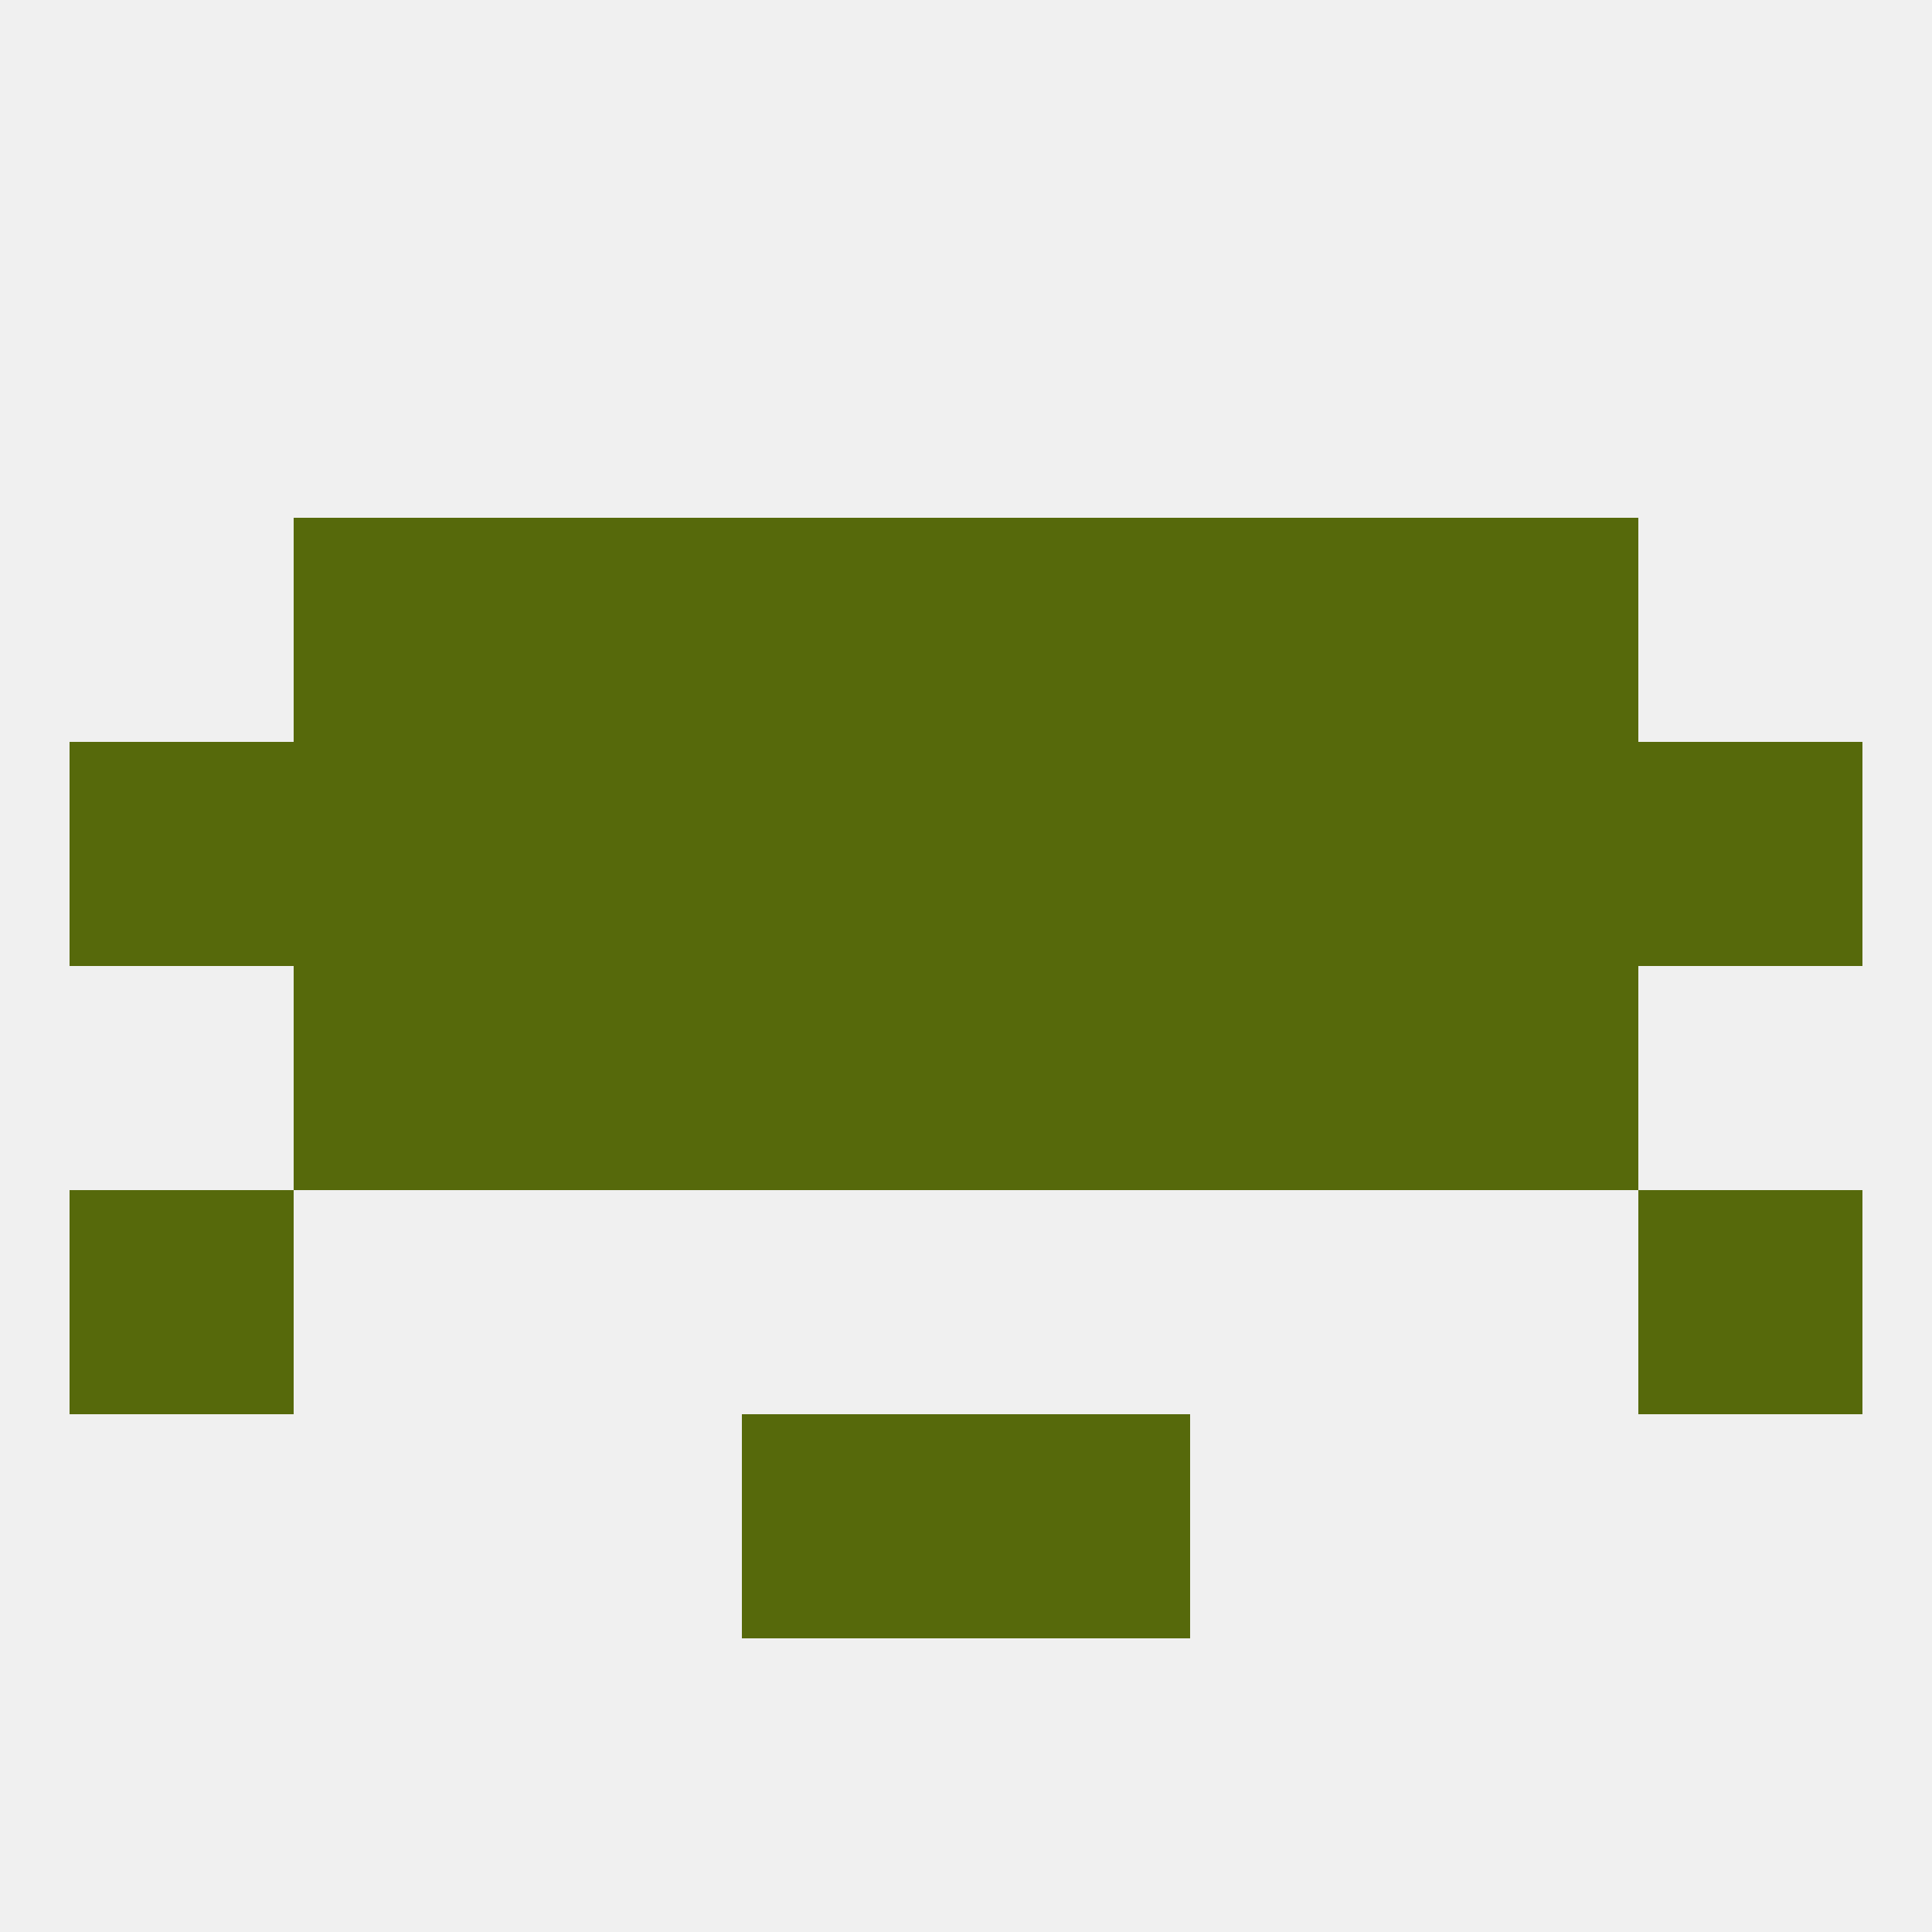
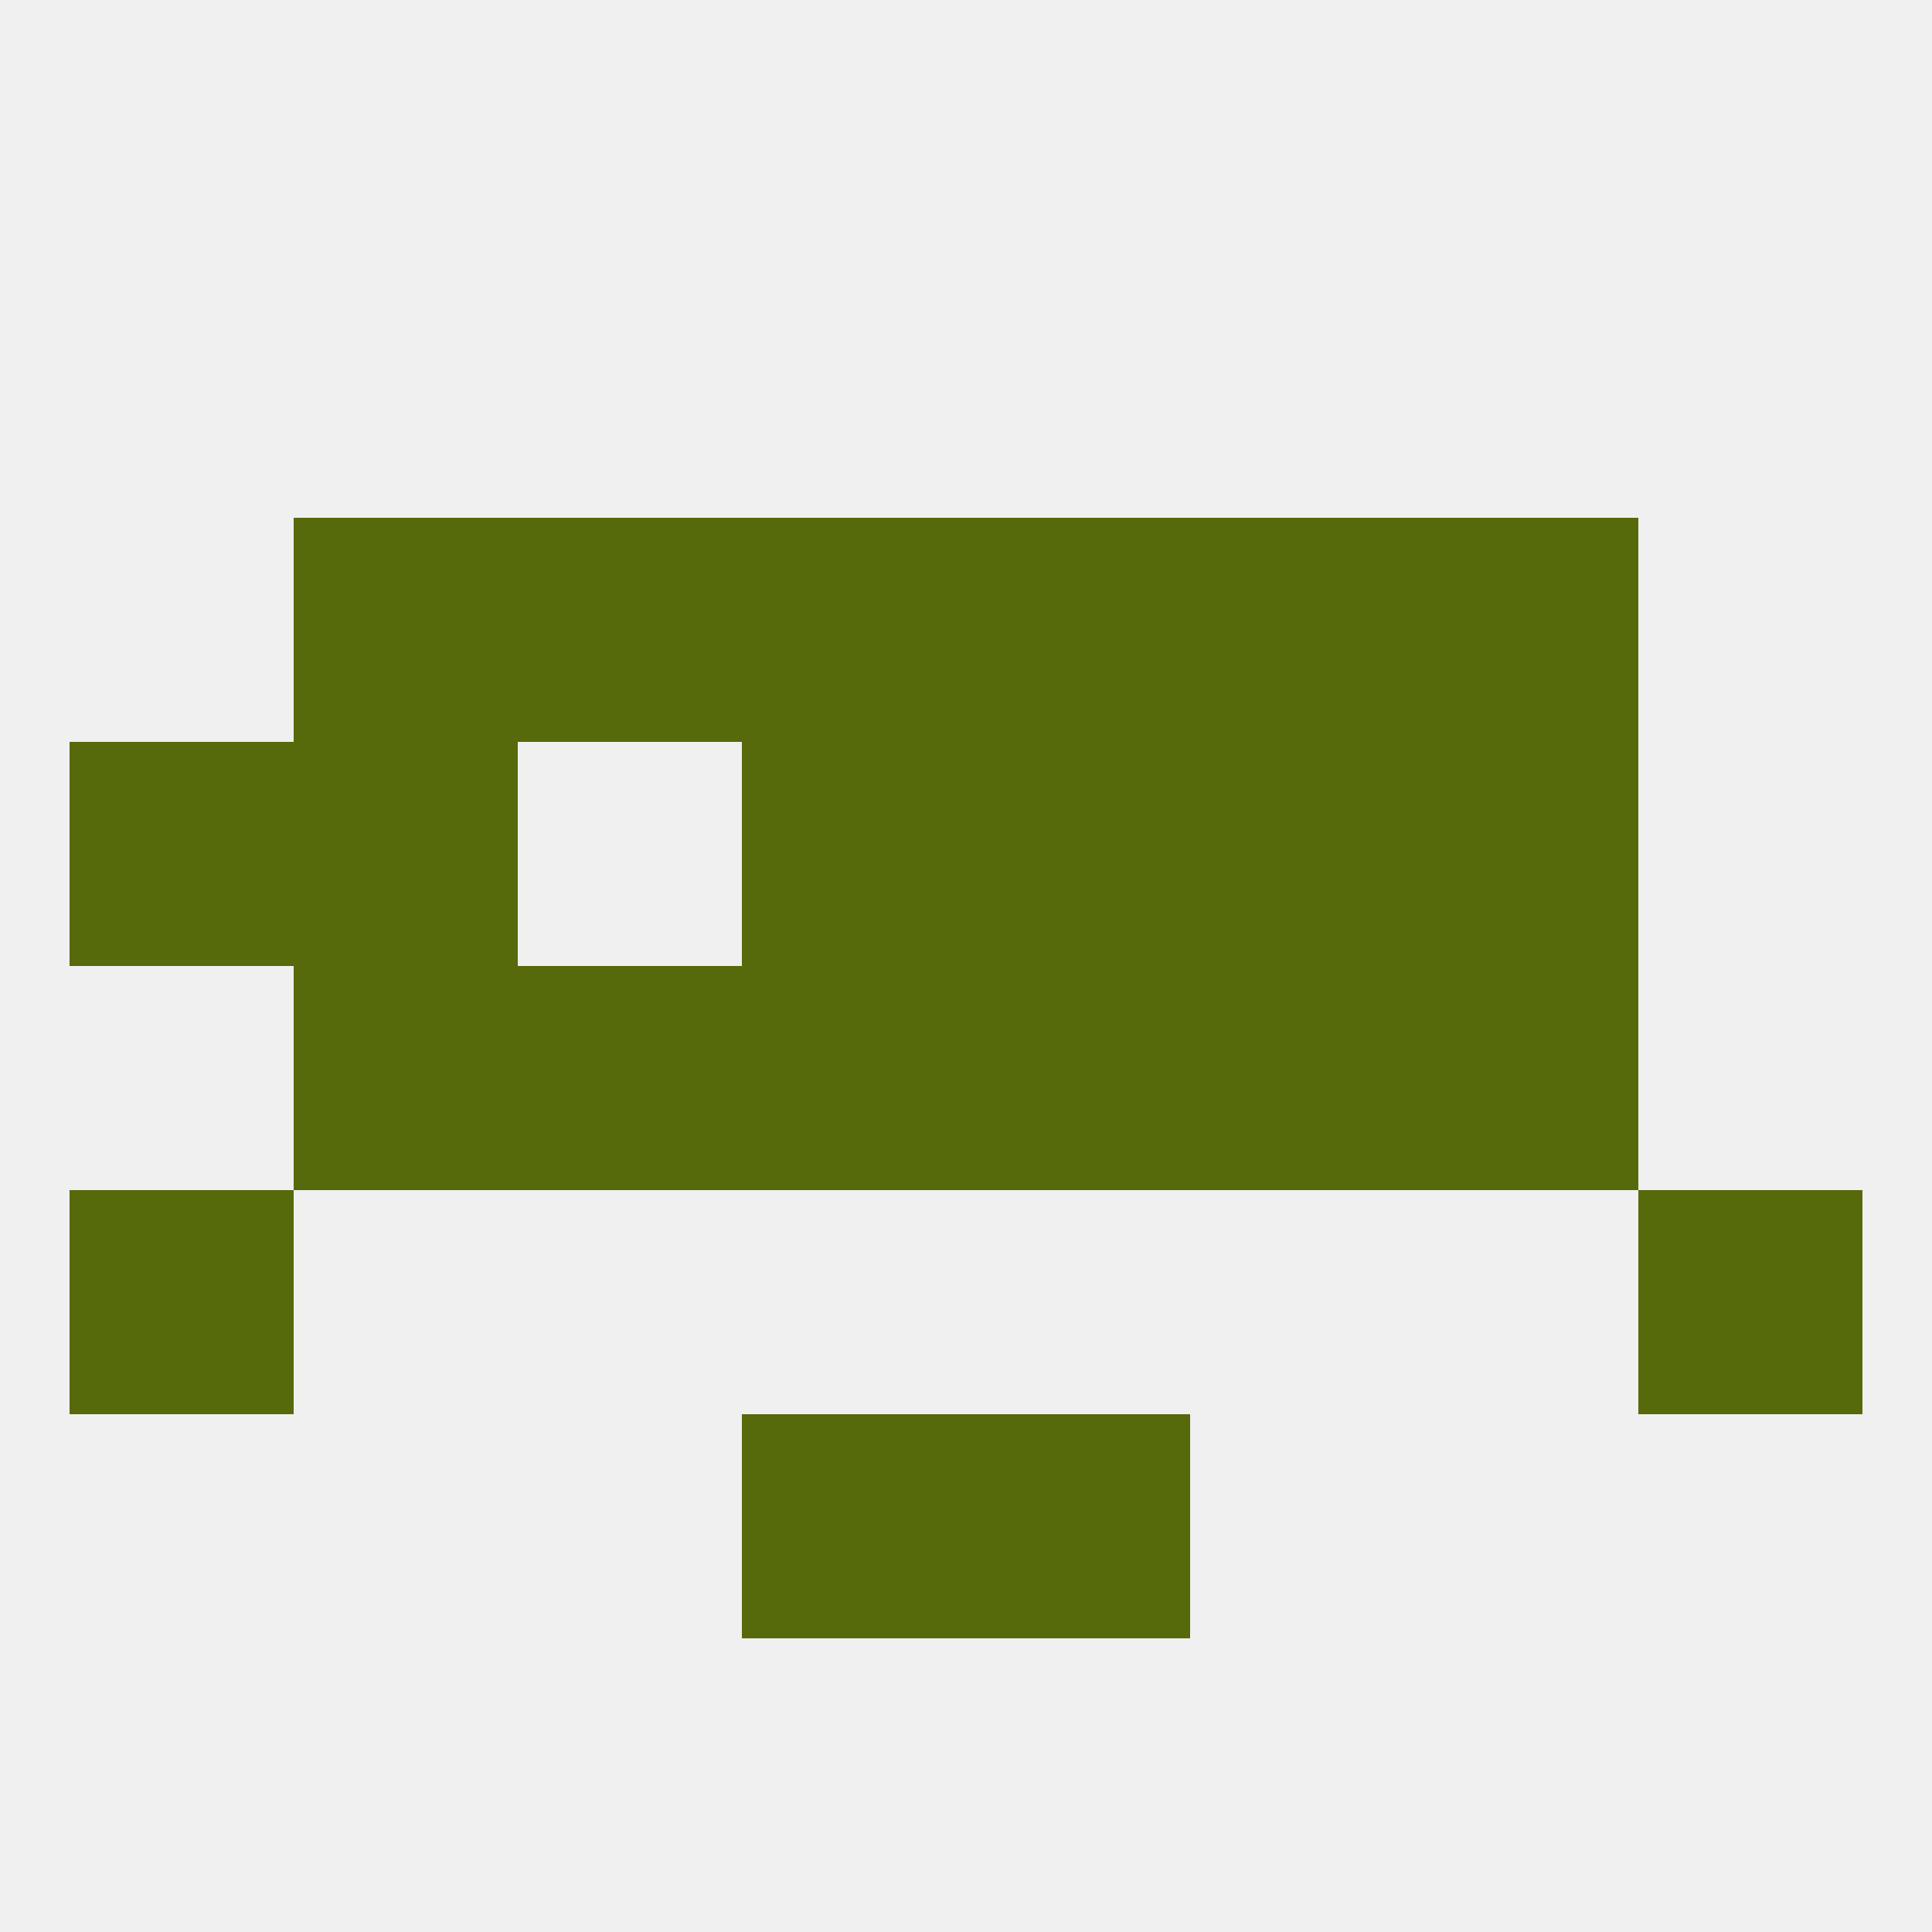
<svg xmlns="http://www.w3.org/2000/svg" version="1.1" baseprofile="full" width="250" height="250" viewBox="0 0 250 250">
  <rect width="100%" height="100%" fill="rgba(240,240,240,255)" />
  <rect x="212" y="154" width="29" height="29" fill="rgba(86,105,11,255)" />
  <rect x="9" y="154" width="29" height="29" fill="rgba(86,105,11,255)" />
  <rect x="96" y="183" width="29" height="29" fill="rgba(86,105,11,255)" />
  <rect x="125" y="183" width="29" height="29" fill="rgba(86,105,11,255)" />
  <rect x="38" y="125" width="29" height="29" fill="rgba(86,105,11,255)" />
  <rect x="183" y="125" width="29" height="29" fill="rgba(86,105,11,255)" />
  <rect x="67" y="125" width="29" height="29" fill="rgba(86,105,11,255)" />
  <rect x="154" y="125" width="29" height="29" fill="rgba(86,105,11,255)" />
  <rect x="96" y="125" width="29" height="29" fill="rgba(86,105,11,255)" />
  <rect x="125" y="125" width="29" height="29" fill="rgba(86,105,11,255)" />
  <rect x="96" y="96" width="29" height="29" fill="rgba(86,105,11,255)" />
  <rect x="125" y="96" width="29" height="29" fill="rgba(86,105,11,255)" />
-   <rect x="67" y="96" width="29" height="29" fill="rgba(86,105,11,255)" />
  <rect x="154" y="96" width="29" height="29" fill="rgba(86,105,11,255)" />
  <rect x="38" y="96" width="29" height="29" fill="rgba(86,105,11,255)" />
  <rect x="183" y="96" width="29" height="29" fill="rgba(86,105,11,255)" />
  <rect x="9" y="96" width="29" height="29" fill="rgba(86,105,11,255)" />
-   <rect x="212" y="96" width="29" height="29" fill="rgba(86,105,11,255)" />
  <rect x="154" y="67" width="29" height="29" fill="rgba(86,105,11,255)" />
  <rect x="96" y="67" width="29" height="29" fill="rgba(86,105,11,255)" />
  <rect x="125" y="67" width="29" height="29" fill="rgba(86,105,11,255)" />
  <rect x="38" y="67" width="29" height="29" fill="rgba(86,105,11,255)" />
  <rect x="183" y="67" width="29" height="29" fill="rgba(86,105,11,255)" />
  <rect x="67" y="67" width="29" height="29" fill="rgba(86,105,11,255)" />
</svg>